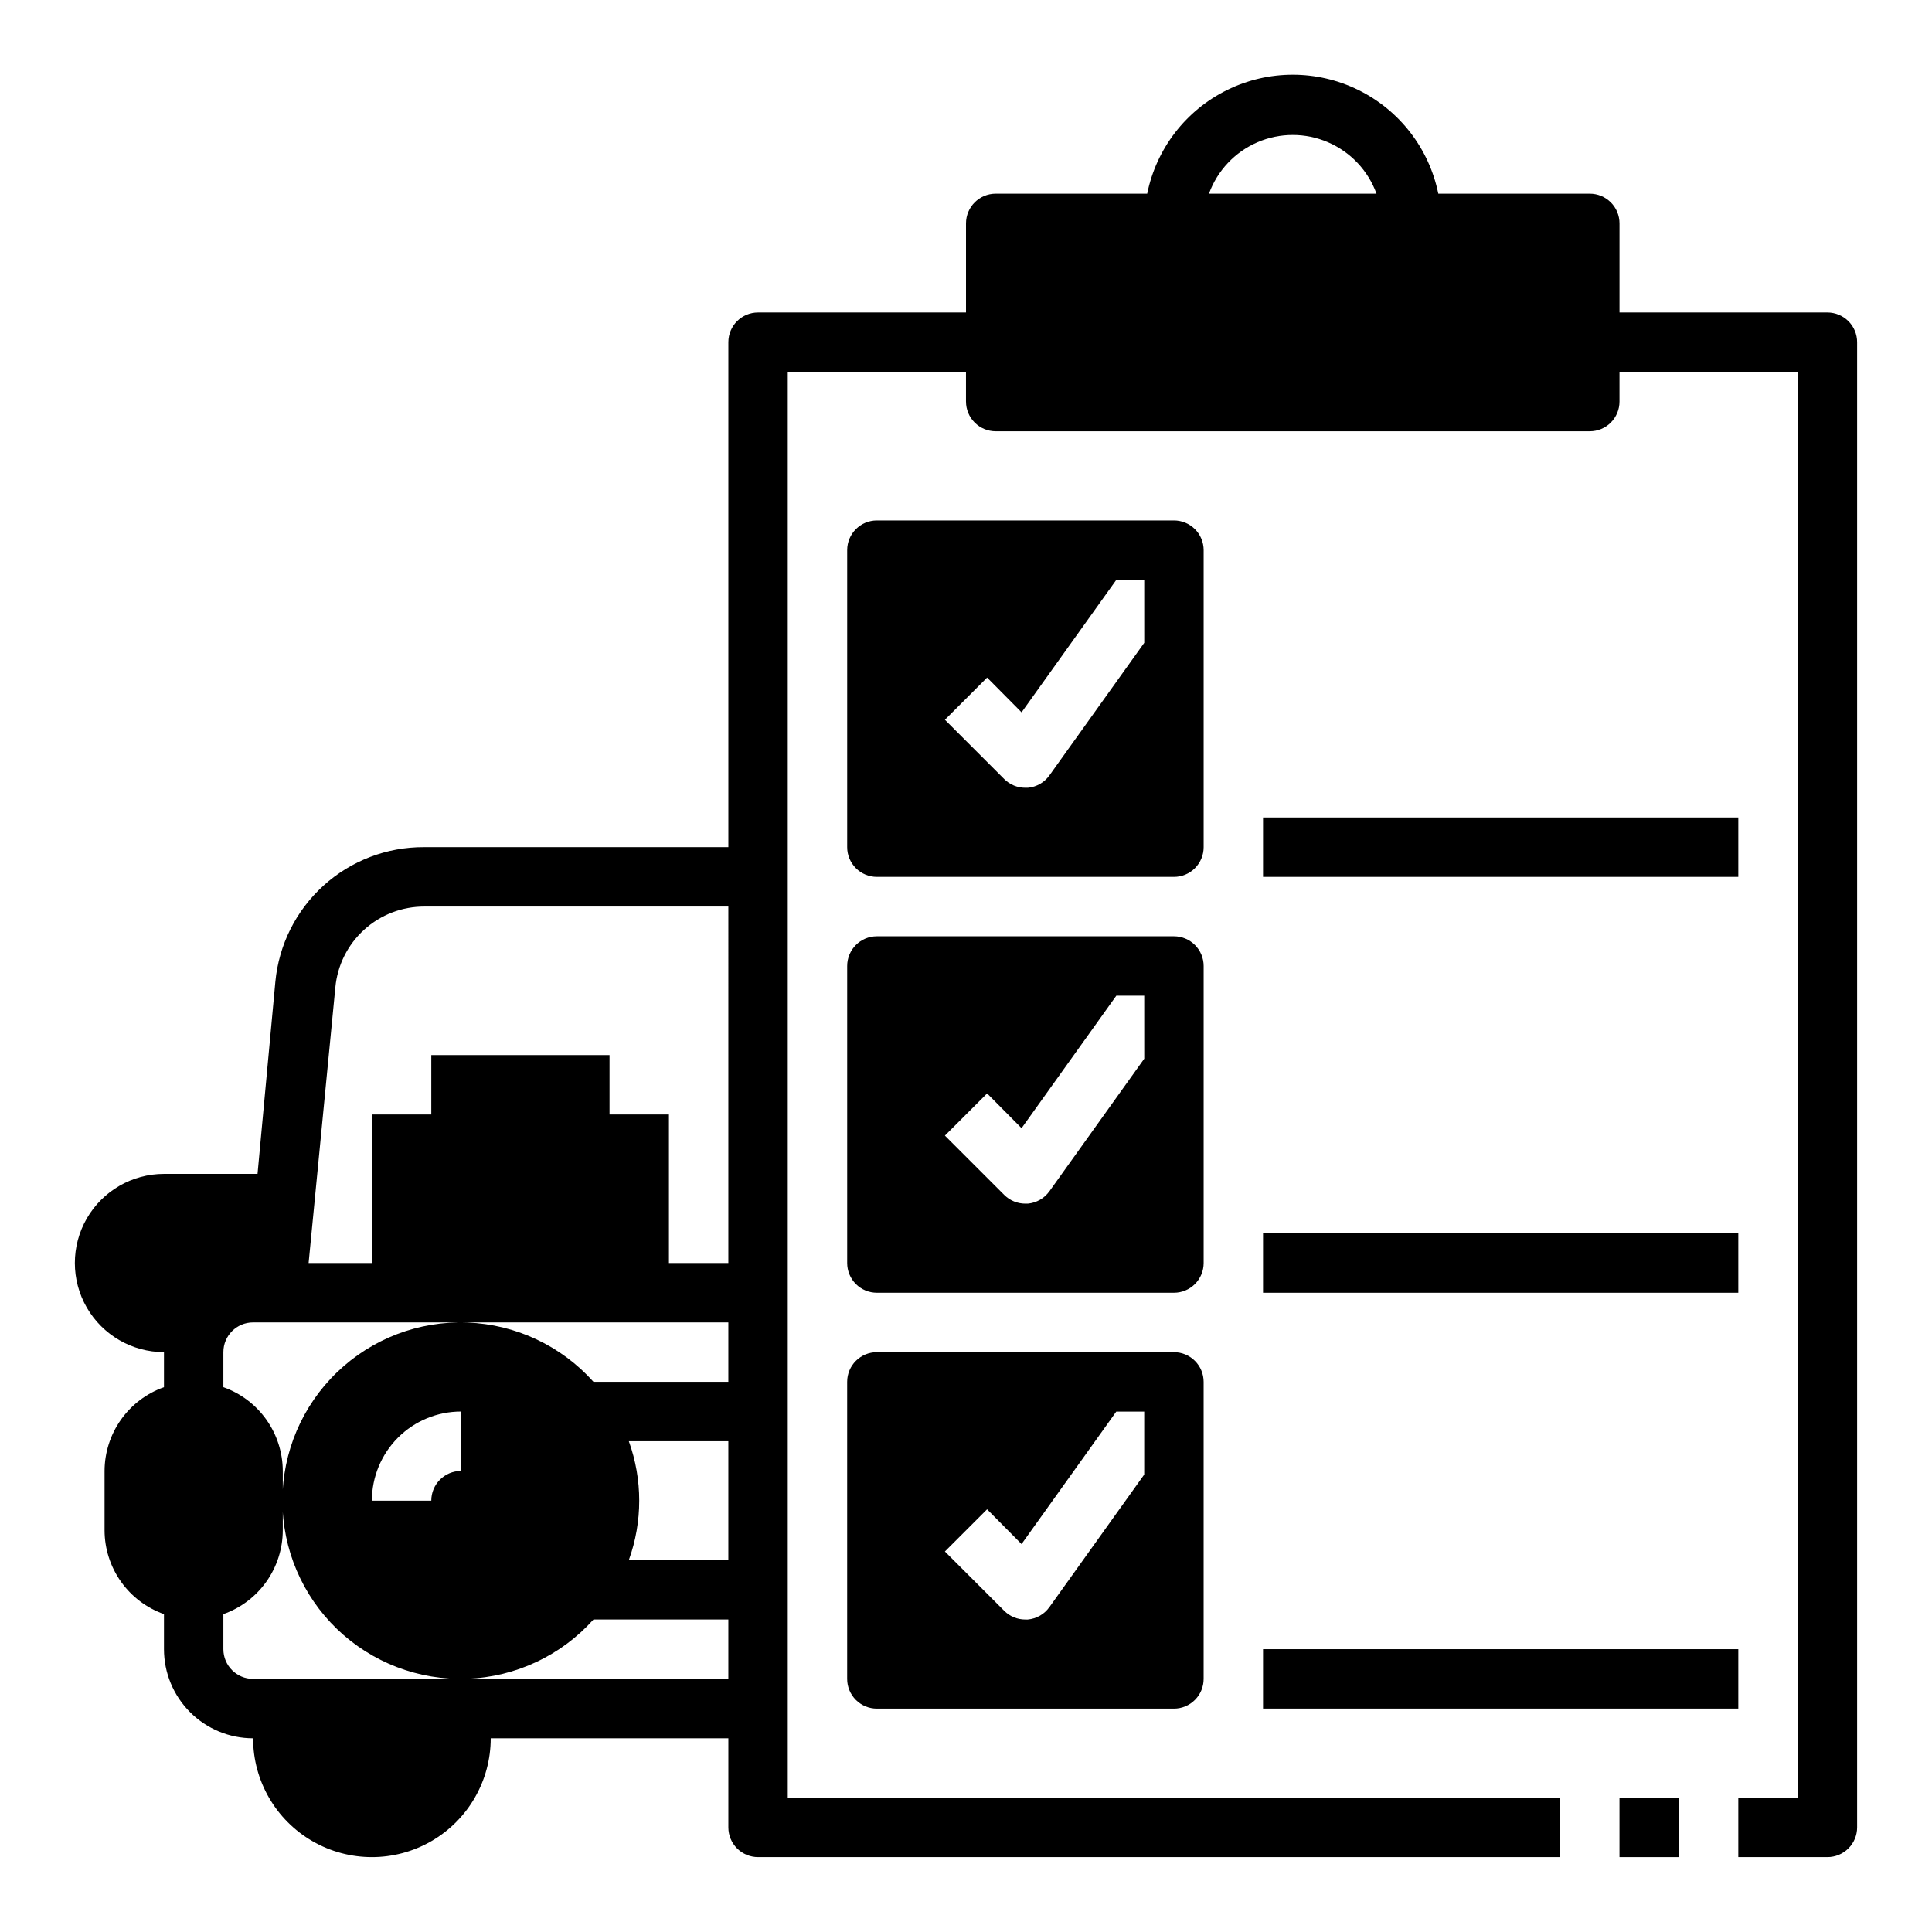
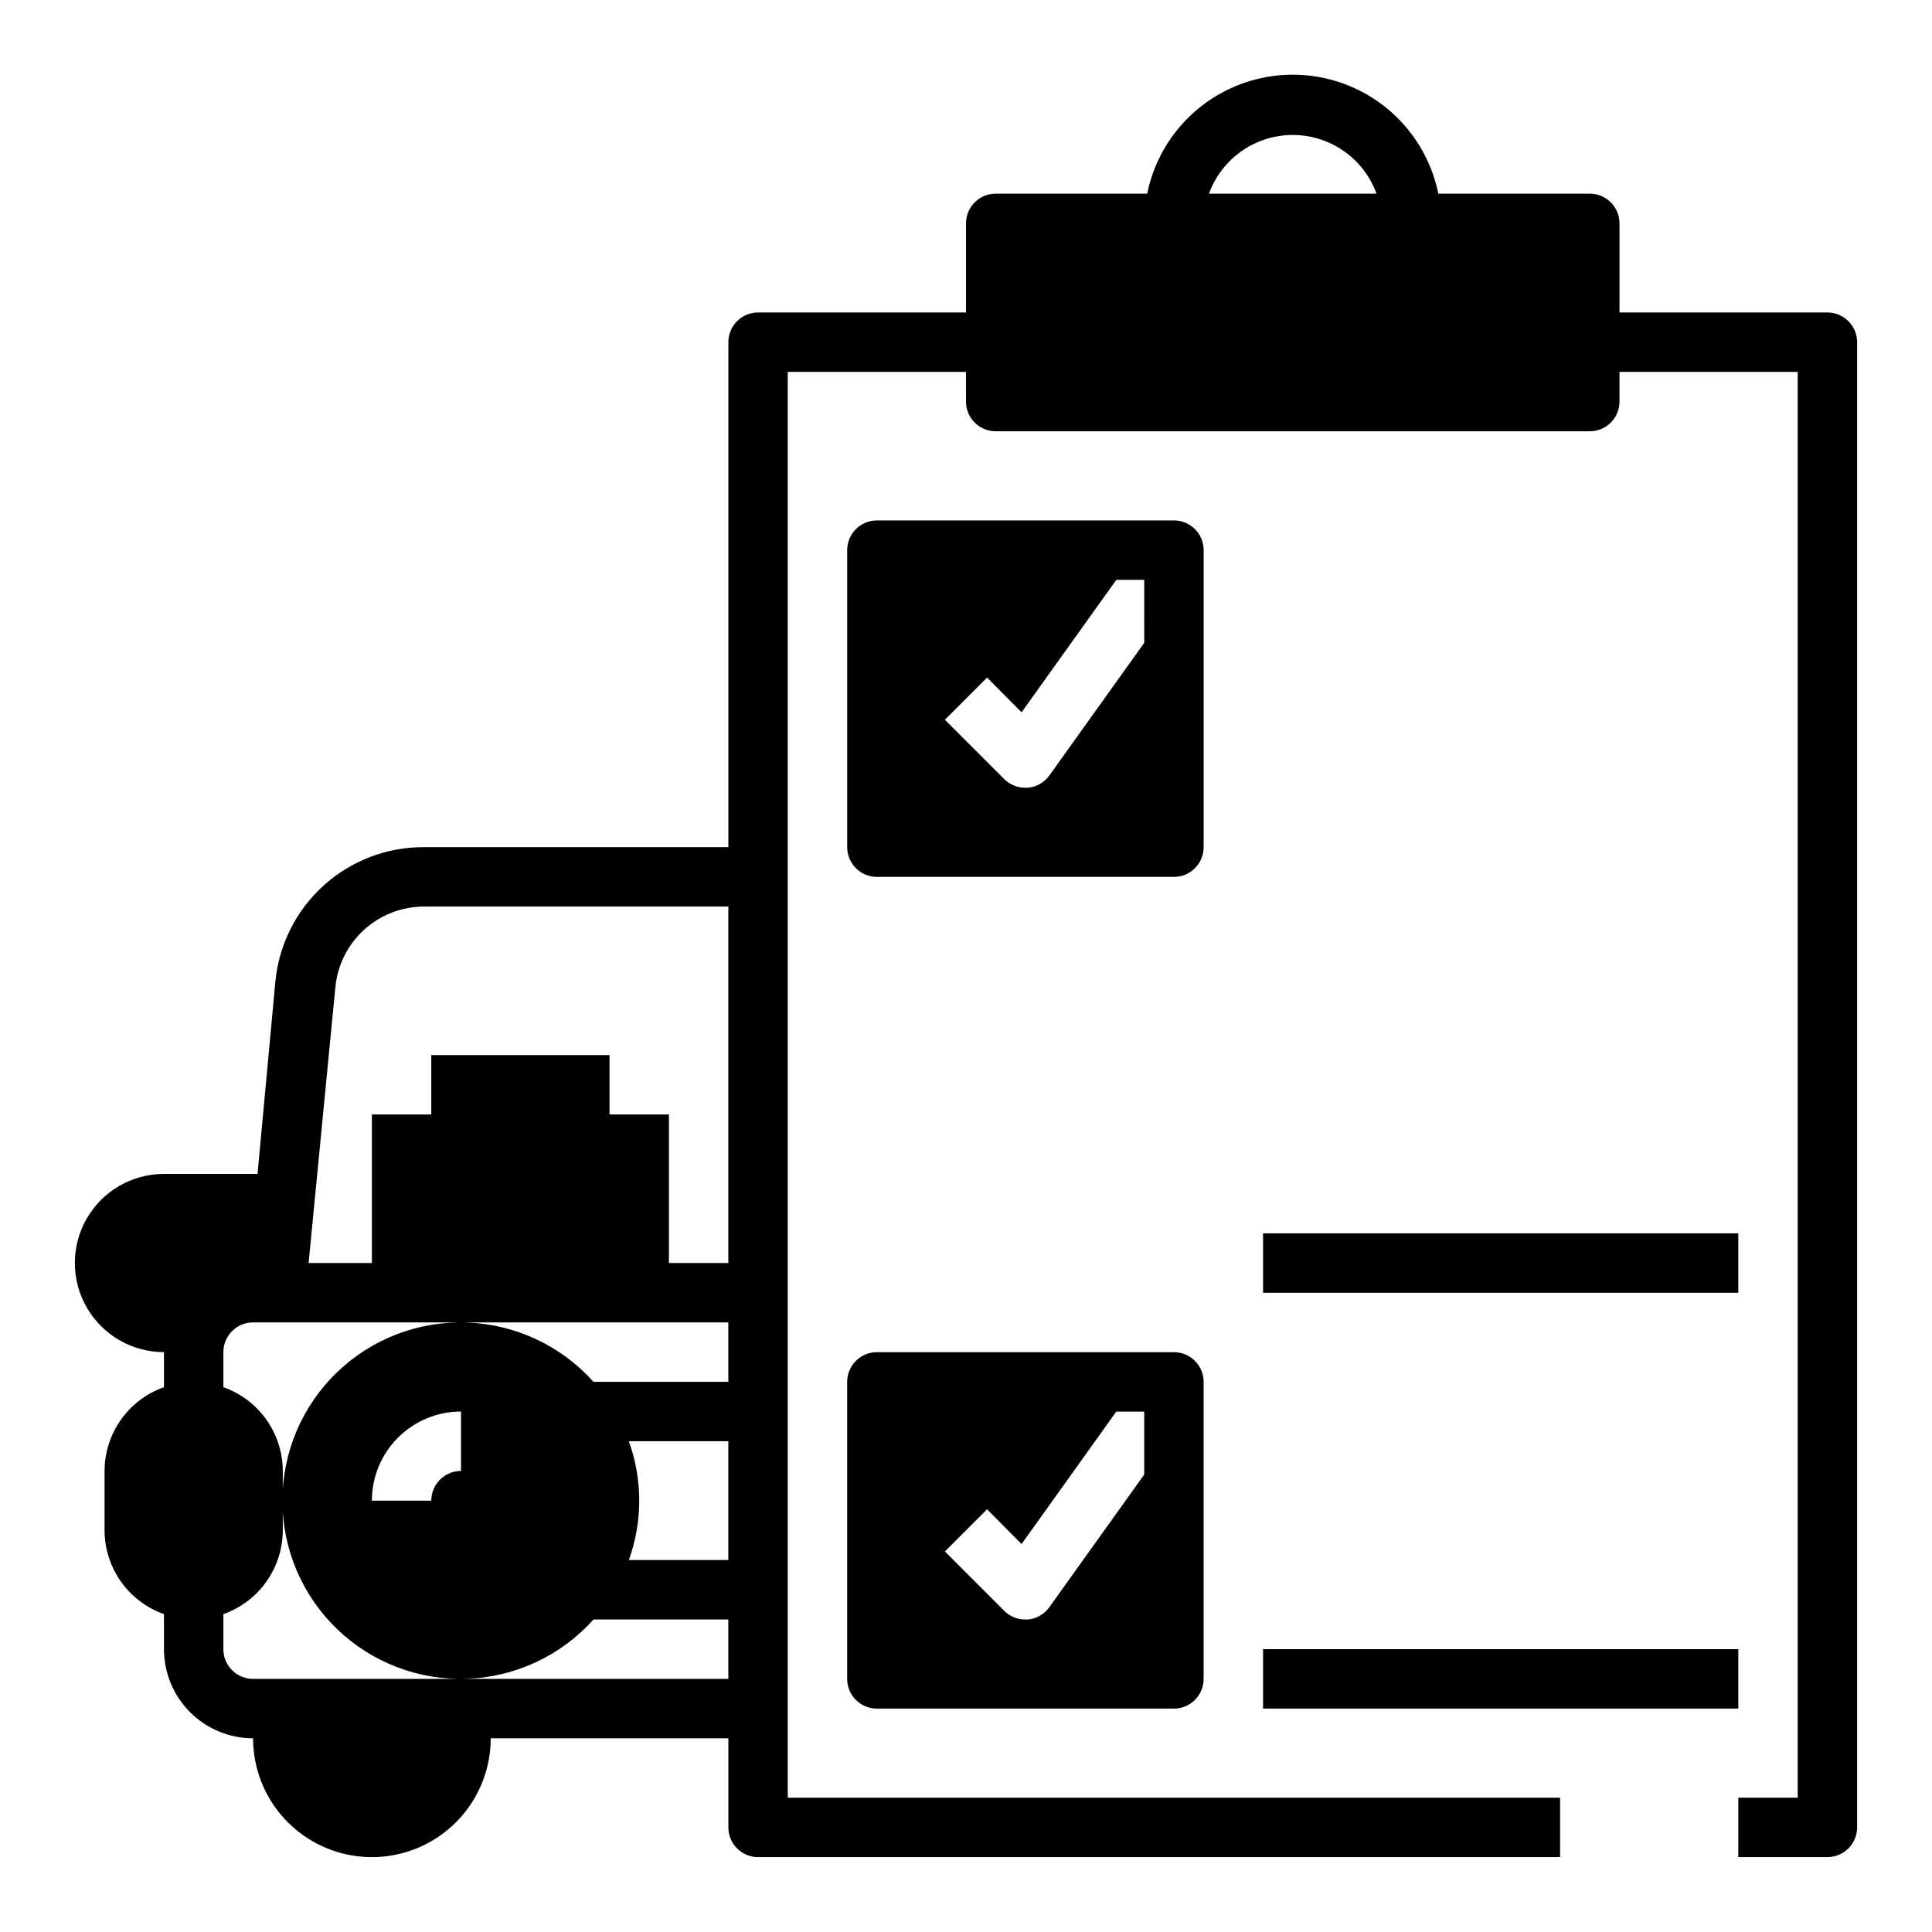
<svg xmlns="http://www.w3.org/2000/svg" fill="#000000" width="800px" height="800px" version="1.1" viewBox="144 144 512 512">
  <g>
    <path d="m628.29 226.81h-55.105v-23.613c0-2.09-0.828-4.09-2.305-5.566-1.477-1.477-3.481-2.309-5.566-2.309h-40.148c-2.43-11.953-10.262-22.109-21.211-27.488-10.949-5.383-23.773-5.383-34.723 0-10.949 5.379-18.785 15.535-21.211 27.488h-40.148c-4.348 0-7.871 3.527-7.871 7.875v23.617l-55.105-0.004c-4.348 0-7.871 3.527-7.871 7.875v133.82h-80.688c-9.832-0.043-19.32 3.59-26.602 10.191-7.285 6.598-11.836 15.684-12.762 25.469l-4.723 50.93h-24.797c-8.438 0-16.234 4.504-20.453 11.809-4.219 7.309-4.219 16.309 0 23.617 4.219 7.305 12.016 11.809 20.453 11.809v9.289c-4.594 1.621-8.57 4.629-11.391 8.602-2.82 3.977-4.34 8.723-4.352 13.598v15.742c0.012 4.871 1.531 9.621 4.352 13.598 2.82 3.973 6.797 6.977 11.391 8.602v9.289c0 6.266 2.488 12.27 6.918 16.699 4.43 4.43 10.434 6.918 16.699 6.918 0 11.25 6 21.645 15.742 27.27s21.746 5.625 31.488 0c9.742-5.625 15.746-16.02 15.746-27.27h62.977v23.617c0 2.086 0.828 4.09 2.305 5.566 1.477 1.473 3.477 2.305 5.566 2.305h212.54v-15.746h-204.67v-377.86h47.23v7.871h0.004c0 2.09 0.828 4.09 2.305 5.566 1.477 1.477 3.477 2.305 5.566 2.305h157.44c2.086 0 4.09-0.828 5.566-2.305 1.477-1.477 2.305-3.477 2.305-5.566v-7.871h47.23v377.86h-15.742v15.742h23.617v0.004c2.086 0 4.09-0.832 5.566-2.305 1.473-1.477 2.305-3.481 2.305-5.566v-393.6c0-2.09-0.832-4.09-2.305-5.566-1.477-1.477-3.481-2.309-5.566-2.309zm-291.27 330.62h-26.371c3.672-10.172 3.672-21.312 0-31.488h26.371zm0-47.23h-35.738c-8.555-9.562-20.633-15.234-33.453-15.711-12.824-0.477-25.285 4.285-34.527 13.188-9.238 8.902-14.457 21.18-14.457 34.012 0 12.832 5.219 25.109 14.457 34.012 9.242 8.902 21.703 13.664 34.527 13.188 12.82-0.477 24.898-6.148 33.453-15.711h35.738v15.742h-125.95c-4.348 0-7.871-3.523-7.871-7.871v-9.289c4.594-1.625 8.57-4.629 11.391-8.602 2.816-3.977 4.34-8.727 4.352-13.598v-15.742c-0.012-4.875-1.535-9.621-4.352-13.598-2.82-3.973-6.797-6.981-11.391-8.602v-9.289c0-4.348 3.523-7.875 7.871-7.875h125.95zm-70.848 7.871v15.746c-4.348 0-7.875 3.523-7.875 7.871h-15.742c0-6.266 2.488-12.27 6.918-16.699 4.426-4.43 10.434-6.918 16.699-6.918zm70.848-39.359h-15.746v-39.359h-15.742v-15.746h-47.234v15.742l-15.742 0.004v39.359h-16.77l7.086-73.051c0.551-5.875 3.281-11.332 7.652-15.293 4.367-3.965 10.066-6.144 15.965-6.121h80.531zm127.37-283.39c2.223-6.113 6.867-11.043 12.84-13.621 5.973-2.582 12.746-2.582 18.719 0 5.977 2.578 10.621 7.508 12.84 13.621z" />
    <path d="m462.98 289.79c0-2.086-0.832-4.09-2.309-5.566-1.477-1.477-3.477-2.305-5.566-2.305h-78.719c-4.348 0-7.871 3.523-7.871 7.871v78.723c0 2.086 0.828 4.09 2.305 5.566 1.477 1.477 3.477 2.305 5.566 2.305h78.719c2.09 0 4.09-0.828 5.566-2.305 1.477-1.477 2.309-3.481 2.309-5.566zm-15.742 24.562-25.113 35.109h-0.004c-1.332 1.895-3.438 3.102-5.746 3.305h-0.629c-2.094 0.012-4.102-0.809-5.59-2.281l-15.742-15.742 11.18-11.18 9.133 9.211 25.109-35.109h7.398z" />
-     <path d="m462.98 400c0-2.09-0.832-4.09-2.309-5.566-1.477-1.477-3.477-2.309-5.566-2.309h-78.719c-4.348 0-7.871 3.527-7.871 7.875v78.719c0 2.086 0.828 4.09 2.305 5.566 1.477 1.477 3.477 2.305 5.566 2.305h78.719c2.09 0 4.09-0.828 5.566-2.305 1.477-1.477 2.309-3.481 2.309-5.566zm-15.742 24.562-25.113 35.109-0.004-0.004c-1.332 1.895-3.438 3.106-5.746 3.309h-0.629c-2.094 0.012-4.102-0.812-5.59-2.285l-15.742-15.742 11.18-11.18 9.133 9.211 25.109-35.109h7.398z" />
    <path d="m455.1 502.34h-78.719c-4.348 0-7.871 3.523-7.871 7.871v78.719c0 2.09 0.828 4.09 2.305 5.566 1.477 1.477 3.477 2.309 5.566 2.309h78.719c2.09 0 4.09-0.832 5.566-2.309 1.477-1.477 2.309-3.477 2.309-5.566v-78.719c0-2.09-0.832-4.09-2.309-5.566-1.477-1.477-3.477-2.305-5.566-2.305zm-7.871 32.434-25.113 35.109v-0.004c-1.332 1.895-3.438 3.106-5.746 3.309h-0.629c-2.094 0.012-4.102-0.809-5.59-2.285l-15.742-15.742 11.18-11.18 9.133 9.211 25.109-35.109h7.398z" />
-     <path d="m478.72 360.64h125.95v15.742h-125.95z" />
    <path d="m478.72 470.85h125.95v15.742h-125.95z" />
    <path d="m478.72 581.05h125.95v15.742h-125.95z" />
-     <path d="m573.18 620.41h15.742v15.742h-15.742z" />
  </g>
</svg>